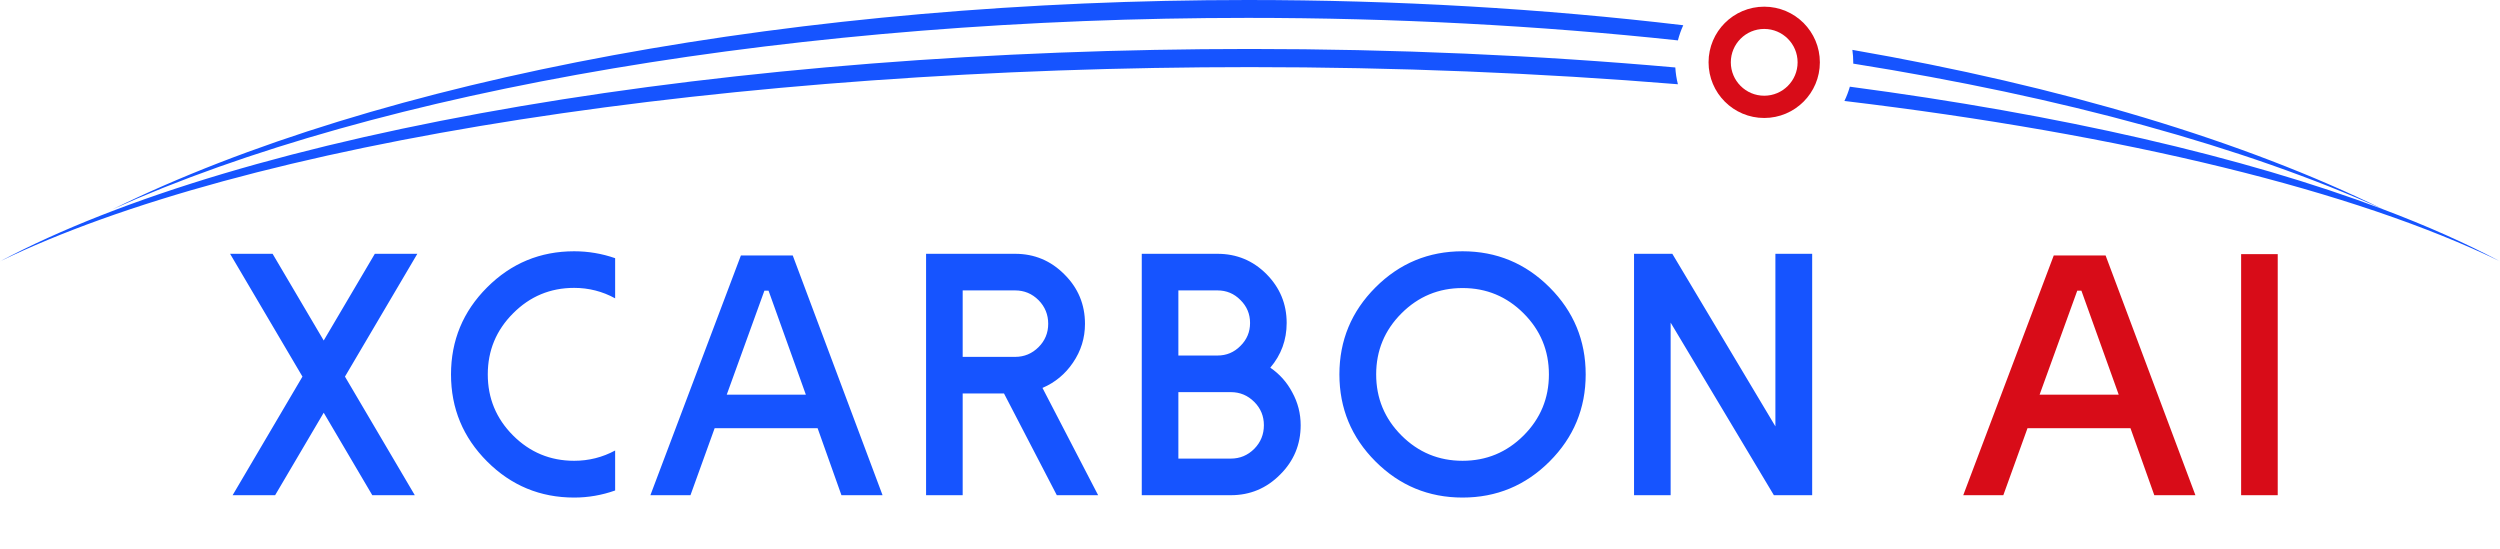
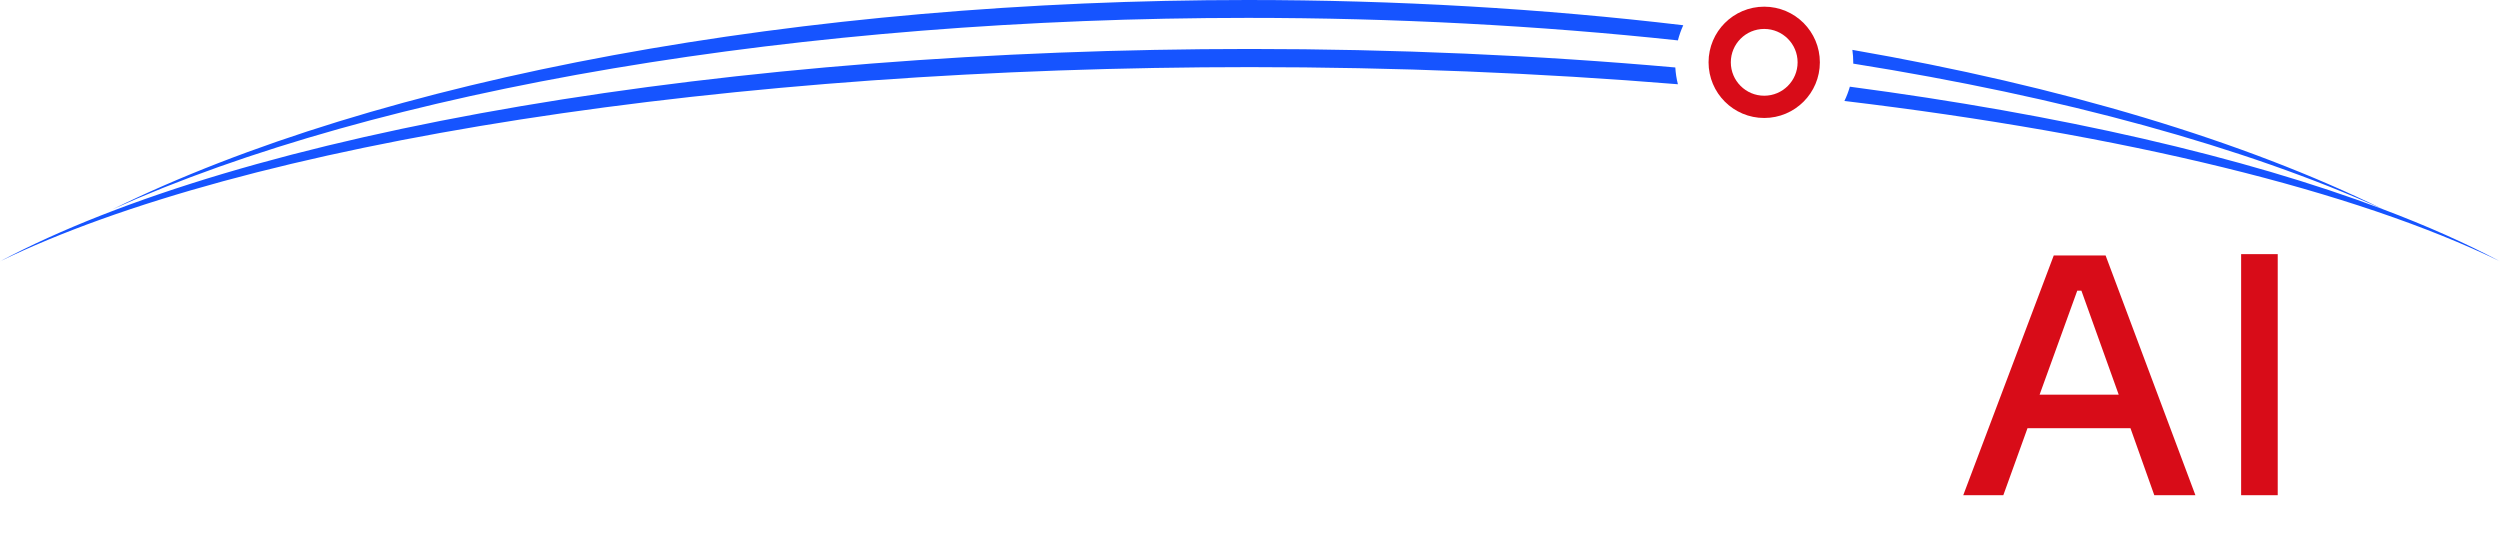
<svg xmlns="http://www.w3.org/2000/svg" fill="none" version="1.1" width="561.543" height="123.23" viewBox="0 0 561.543 123.23">
  <g>
    <g>
      <g>
-         <path d="M84.192,57.009L72.711,76.484L61.23,57.009L51.681,57.009L67.937,84.593L52.25,111.23L61.798,111.23L72.711,92.702L83.623,111.23L93.172,111.23L77.485,84.593L93.74,57.009L84.192,57.009ZM128.963,103.5Q120.931,103.5,115.247,97.817Q109.563,92.133,109.563,84.1Q109.563,76.068,115.247,70.384Q120.931,64.663,128.963,64.663Q133.889,64.663,138.171,67.012L138.171,57.994Q133.7,56.44,128.963,56.44Q117.52,56.44,109.412,64.549Q101.303,72.657,101.303,84.1Q101.303,95.543,109.412,103.652Q117.52,111.761,128.963,111.761Q133.7,111.761,138.171,110.169L138.171,101.189Q133.889,103.5,128.963,103.5ZM189.002,111.23L183.648,96.176L160.523,96.176L155.091,111.23L146.09,111.23L166.421,57.376L178.061,57.376L198.237,111.23L189.002,111.23ZM163.239,88.649L181.009,88.649L172.629,65.291L171.697,65.291L163.239,88.649ZM216.234,80.16L216.234,65.231L228.018,65.231Q231.087,65.231,233.285,67.429Q235.445,69.626,235.445,72.733Q235.445,75.802,233.285,77.962Q231.087,80.16,228.018,80.16L216.234,80.16ZM234.157,87.132Q238.4,85.313,241.015,81.448Q243.705,77.507,243.705,72.733Q243.705,66.216,239.082,61.631Q234.498,57.009,228.018,57.009L208.012,57.009L208.012,111.23L216.234,111.23L216.234,88.382L225.518,88.382L237.377,111.23L246.66,111.23L234.157,87.132ZM264.682,79.857L273.472,79.857Q276.503,79.857,278.625,77.697Q280.785,75.575,280.785,72.544Q280.785,69.513,278.625,67.391Q276.503,65.231,273.472,65.231L264.682,65.231L264.682,79.857ZM264.682,103.008L276.466,103.008Q279.535,103.008,281.732,100.81Q283.892,98.613,283.892,95.506Q283.892,92.436,281.732,90.277Q279.535,88.079,276.466,88.079L264.682,88.079L264.682,103.008ZM256.459,111.23L256.459,57.009L273.472,57.009Q279.914,57.009,284.46,61.556Q289.007,66.14,289.007,72.544Q289.007,78.265,285.332,82.585Q288.477,84.745,290.258,88.117Q292.152,91.565,292.152,95.506Q292.152,102.023,287.53,106.607Q282.945,111.23,276.466,111.23L256.459,111.23ZM328.512,64.7Q320.48,64.7,314.796,70.384Q309.112,76.068,309.112,84.1Q309.112,92.133,314.796,97.817Q320.48,103.5,328.512,103.5Q336.545,103.5,342.229,97.817Q347.912,92.133,347.912,84.1Q347.912,76.068,342.229,70.384Q336.545,64.7,328.512,64.7ZM328.512,111.761Q317.069,111.761,308.961,103.652Q300.852,95.543,300.852,84.1Q300.852,72.657,308.961,64.549Q317.069,56.44,328.512,56.44Q339.955,56.44,348.064,64.549Q356.173,72.657,356.173,84.1Q356.173,95.543,348.064,103.652Q339.955,111.761,328.512,111.761ZM398.785,57.009L398.785,95.771L375.633,57.009L367.032,57.009L367.032,111.23L375.255,111.23L375.255,72.468L398.444,111.23L407.045,111.23L407.045,57.009L398.785,57.009Z" fill="#1654FF" fill-opacity="1" />
        <path d="M483.892,111.23L478.538,96.176L455.413,96.176L449.981,111.23L440.98,111.23L461.311,57.376L472.951,57.376L493.127,111.23L483.892,111.23ZM458.129,88.649L475.9,88.649L467.519,65.291L466.588,65.291L458.129,88.649ZM511.617,57.084L503.395,57.084L503.395,111.23L511.617,111.23L511.617,57.084Z" fill="#D80C18" fill-opacity="1" />
      </g>
      <g>
        <path d="M416.269,14.291Q416.271,14.145,416.271,14Q416.271,12.593,416.074,11.2Q420.464,11.962,424.789,12.773Q429.114,13.584,433.37,14.444Q437.625,15.303,441.808,16.209Q445.991,17.116,450.097,18.069Q454.203,19.022,458.229,20.021Q462.254,21.02,466.195,22.063Q470.136,23.107,473.989,24.194Q477.842,25.281,481.604,26.411Q485.366,27.541,489.032,28.713Q492.699,29.885,496.267,31.097Q499.835,32.309,503.301,33.561Q506.767,34.813,510.129,36.103Q513.49,37.393,516.743,38.72Q519.997,40.047,523.139,41.41Q526.281,42.774,529.309,44.171Q532.337,45.569,535.249,47Q532.341,45.693,529.317,44.417Q526.294,43.14,523.156,41.895Q520.019,40.65,516.77,39.438Q513.522,38.226,510.166,37.047Q506.81,35.869,503.349,34.726Q499.888,33.582,496.326,32.475Q492.764,31.367,489.103,30.297Q485.443,29.227,481.688,28.194Q477.932,27.162,474.086,26.168Q470.239,25.175,466.305,24.221Q462.37,23.268,458.352,22.355Q454.333,21.442,450.234,20.571Q446.135,19.7,441.959,18.871Q437.783,18.042,433.535,17.257Q429.286,16.471,424.969,15.729Q420.652,14.988,416.269,14.291ZM415.508,19.472Q419.92,20.056,424.267,20.678Q428.613,21.299,432.891,21.958Q437.168,22.617,441.372,23.313Q445.576,24.009,449.703,24.741Q453.83,25.472,457.875,26.239Q461.921,27.007,465.882,27.809Q469.842,28.61,473.715,29.446Q477.587,30.282,481.367,31.151Q485.146,32.02,488.83,32.921Q492.514,33.823,496.099,34.755Q499.684,35.688,503.166,36.652Q506.648,37.615,510.025,38.608Q513.401,39.601,516.668,40.623Q519.936,41.645,523.091,42.695Q526.246,43.745,529.286,44.821Q532.326,45.898,535.249,47Q542.61,49.777,549.193,52.706Q555.776,55.636,561.543,58.699Q560.028,57.963,558.456,57.236Q556.884,56.508,555.256,55.788Q553.627,55.069,551.943,54.358Q550.258,53.647,548.518,52.945Q546.778,52.243,544.984,51.551Q543.19,50.858,541.341,50.175Q539.493,49.492,537.591,48.819Q535.69,48.146,533.736,47.483Q531.782,46.819,529.777,46.167Q527.772,45.514,525.716,44.872Q523.66,44.23,521.554,43.599Q519.448,42.968,517.294,42.348Q515.139,41.728,512.936,41.119Q510.733,40.51,508.483,39.913Q506.233,39.317,503.936,38.732Q501.64,38.147,499.298,37.574Q496.957,37.001,494.571,36.441Q492.185,35.88,489.755,35.332Q487.326,34.785,484.854,34.25Q482.382,33.715,479.869,33.193Q477.355,32.671,474.802,32.162Q472.248,31.654,469.655,31.159Q467.063,30.663,464.432,30.182Q461.8,29.701,459.132,29.233Q456.464,28.765,453.76,28.312Q451.055,27.858,448.316,27.419Q445.577,26.98,442.804,26.555Q440.031,26.131,437.225,25.721Q434.419,25.311,431.582,24.915Q428.744,24.52,425.877,24.14Q423.009,23.759,420.112,23.394Q417.215,23.029,414.29,22.679Q415.037,21.128,415.508,19.472ZM376.888,9.073Q365.189,7.819,353.239,6.871Q341.289,5.924,329.158,5.289Q317.027,4.654,304.788,4.335Q292.548,4.017,280.272,4.017Q275.653,4.017,271.037,4.062Q266.421,4.107,261.81,4.198Q257.2,4.288,252.599,4.423Q247.998,4.558,243.411,4.738Q238.823,4.918,234.254,5.143Q229.684,5.368,225.135,5.637Q220.586,5.907,216.063,6.22Q211.539,6.534,207.044,6.892Q202.55,7.249,198.088,7.651Q193.626,8.052,189.2,8.497Q184.774,8.942,180.388,9.43Q176.003,9.918,171.661,10.449Q167.319,10.979,163.025,11.552Q158.73,12.125,154.487,12.739Q150.243,13.354,146.055,14.01Q141.866,14.665,137.735,15.362Q133.604,16.058,129.535,16.794Q125.466,17.531,121.462,18.307Q117.458,19.082,113.522,19.897Q109.586,20.712,105.722,21.564Q101.858,22.417,98.069,23.307Q94.28,24.198,90.569,25.124Q86.857,26.051,83.227,27.014Q79.597,27.976,76.052,28.974Q72.506,29.972,69.048,31.003Q65.589,32.035,62.221,33.101Q58.852,34.166,55.577,35.264Q52.302,36.361,49.122,37.491Q45.943,38.62,42.861,39.78Q39.78,40.94,36.8,42.129Q33.819,43.318,30.942,44.536Q28.066,45.755,25.295,47Q28.066,45.638,30.942,44.306Q33.819,42.974,36.8,41.674Q39.78,40.373,42.861,39.105Q45.943,37.837,49.122,36.602Q52.302,35.367,55.577,34.167Q58.852,32.967,62.221,31.802Q65.589,30.637,69.048,29.509Q72.506,28.38,76.052,27.289Q79.597,26.198,83.227,25.146Q86.857,24.093,90.569,23.08Q94.28,22.066,98.069,21.093Q101.858,20.12,105.722,19.187Q109.586,18.255,113.522,17.364Q117.458,16.473,121.462,15.625Q125.466,14.777,129.535,13.972Q133.604,13.166,137.735,12.405Q141.866,11.643,146.055,10.927Q150.243,10.21,154.487,9.538Q158.73,8.866,163.025,8.239Q167.319,7.613,171.661,7.033Q176.003,6.453,180.388,5.919Q184.774,5.385,189.2,4.899Q193.626,4.412,198.088,3.973Q202.55,3.534,207.044,3.143Q211.539,2.752,216.063,2.409Q220.586,2.066,225.135,1.772Q229.684,1.477,234.254,1.231Q238.823,0.985,243.411,0.788Q247.998,0.592,252.599,0.444Q257.2,0.296,261.81,0.197Q266.421,0.099,271.037,0.049Q275.653,0,280.272,0Q292.706,0,305.102,0.357Q317.498,0.714,329.781,1.426Q342.064,2.138,354.159,3.201Q366.255,4.264,378.089,5.671Q377.334,7.318,376.888,9.073ZM376.305,15.155Q364.73,14.124,352.912,13.345Q341.093,12.566,329.099,12.045Q317.105,11.523,305.006,11.262Q292.906,11,280.771,11Q275.396,11,270.023,11.051Q264.65,11.103,259.287,11.206Q253.923,11.308,248.575,11.462Q243.227,11.616,237.9,11.821Q232.573,12.026,227.274,12.282Q221.974,12.538,216.709,12.844Q211.443,13.15,206.217,13.507Q200.991,13.863,195.81,14.27Q190.63,14.676,185.501,15.131Q180.372,15.587,175.3,16.091Q170.228,16.596,165.22,17.148Q160.211,17.701,155.271,18.301Q150.332,18.901,145.466,19.548Q140.601,20.195,135.816,20.888Q131.031,21.581,126.331,22.32Q121.631,23.058,117.023,23.841Q112.414,24.624,107.901,25.451Q103.388,26.277,98.977,27.146Q94.566,28.016,90.26,28.927Q85.956,29.837,81.762,30.789Q77.568,31.741,73.49,32.732Q69.412,33.723,65.455,34.752Q61.498,35.782,57.666,36.849Q53.835,37.916,50.132,39.018Q46.43,40.121,42.862,41.259Q39.293,42.396,35.863,43.568Q32.432,44.739,29.143,45.942Q25.855,47.145,22.712,48.379Q19.569,49.613,16.575,50.876Q13.581,52.139,10.739,53.431Q7.898,54.722,5.212,56.039Q2.527,57.357,-0,58.699Q2.527,57.472,5.212,56.267Q7.898,55.062,10.739,53.881Q13.581,52.7,16.575,51.545Q19.569,50.389,22.712,49.261Q25.855,48.132,29.143,47.032Q32.432,45.932,35.863,44.861Q39.293,43.79,42.862,42.749Q46.43,41.709,50.132,40.701Q53.835,39.692,57.666,38.716Q61.498,37.741,65.455,36.799Q69.412,35.858,73.49,34.951Q77.568,34.045,81.762,33.175Q85.956,32.304,90.26,31.471Q94.566,30.638,98.977,29.843Q103.388,29.048,107.901,28.292Q112.414,27.536,117.023,26.82Q121.631,26.104,126.331,25.429Q131.031,24.753,135.816,24.12Q140.601,23.486,145.466,22.894Q150.332,22.302,155.271,21.754Q160.211,21.205,165.22,20.7Q170.228,20.194,175.3,19.733Q180.372,19.272,185.501,18.855Q190.63,18.439,195.81,18.067Q200.991,17.695,206.217,17.369Q211.443,17.044,216.709,16.763Q221.974,16.483,227.274,16.249Q232.573,16.015,237.9,15.828Q243.227,15.64,248.575,15.5Q253.923,15.359,259.287,15.265Q264.65,15.171,270.023,15.124Q275.396,15.077,280.771,15.077Q292.983,15.077,305.158,15.319Q317.333,15.561,329.401,16.044Q341.469,16.527,353.358,17.248Q365.247,17.969,376.887,18.924Q376.415,17.067,376.305,15.155Z" fill-rule="evenodd" fill="#1654FF" fill-opacity="1" />
      </g>
      <g>
        <ellipse cx="396.272" cy="14" rx="10" ry="10" fill-opacity="0" stroke-opacity="1" stroke="#D80C18" fill="none" stroke-width="5" />
      </g>
    </g>
  </g>
</svg>